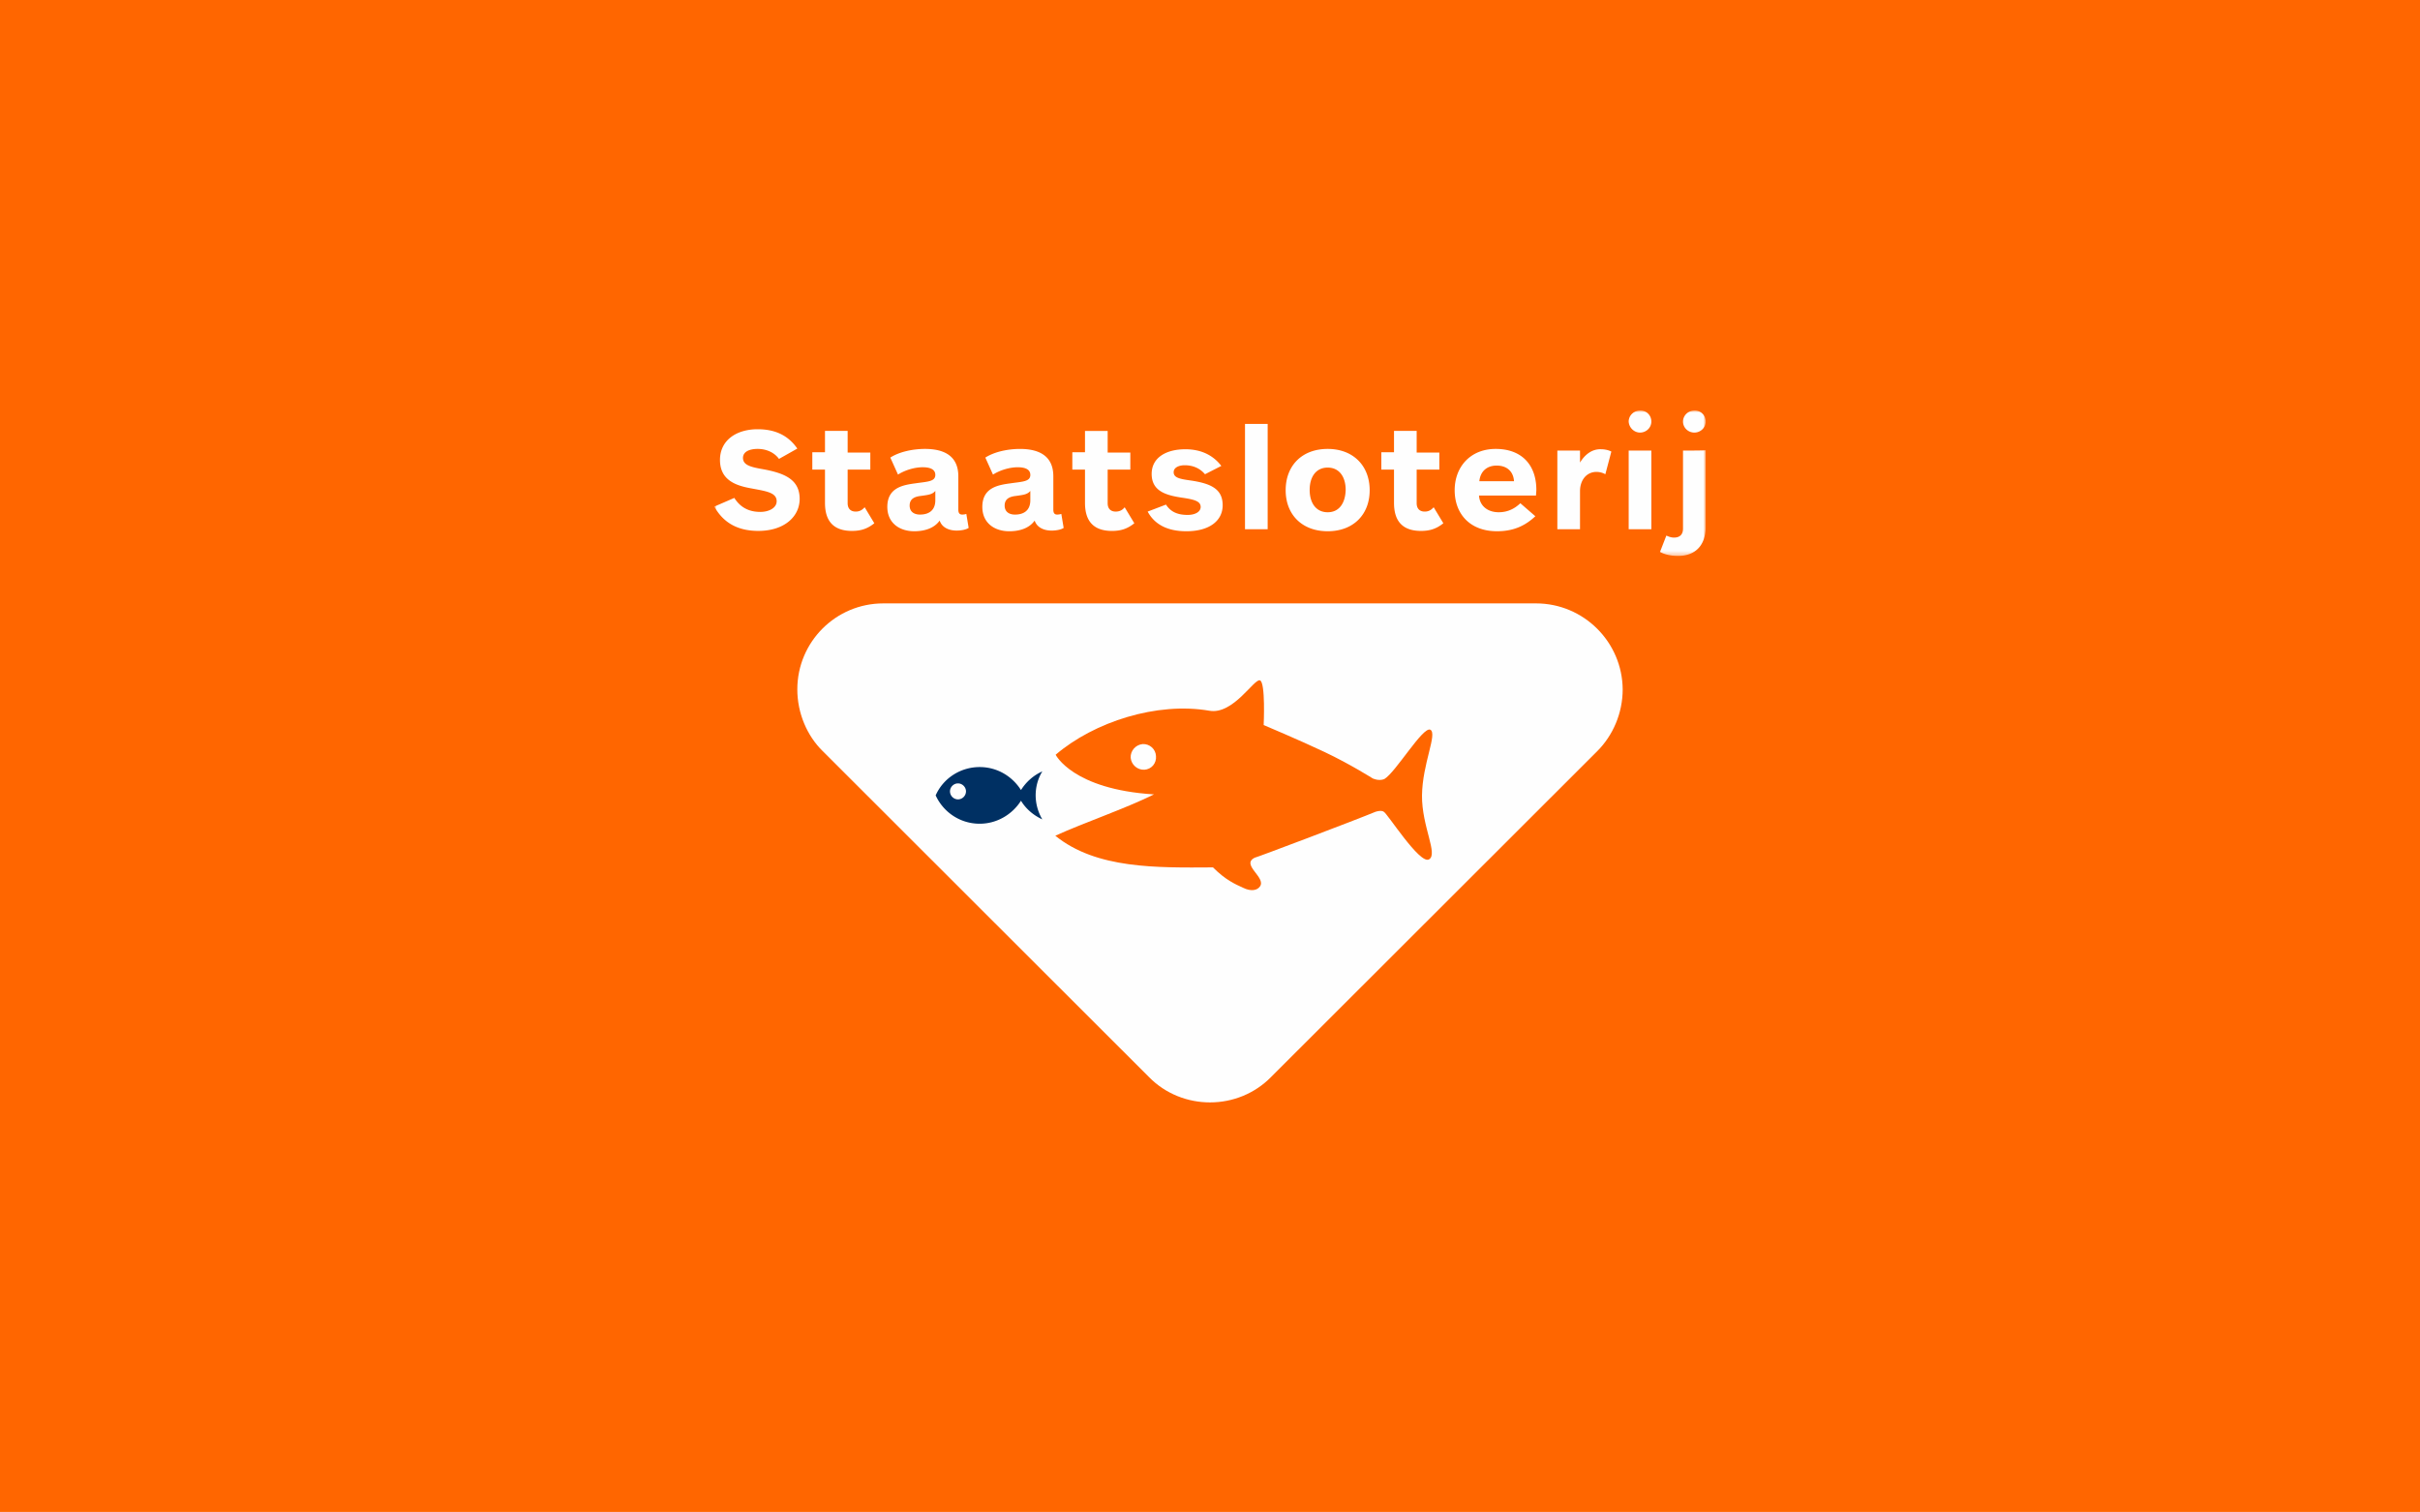
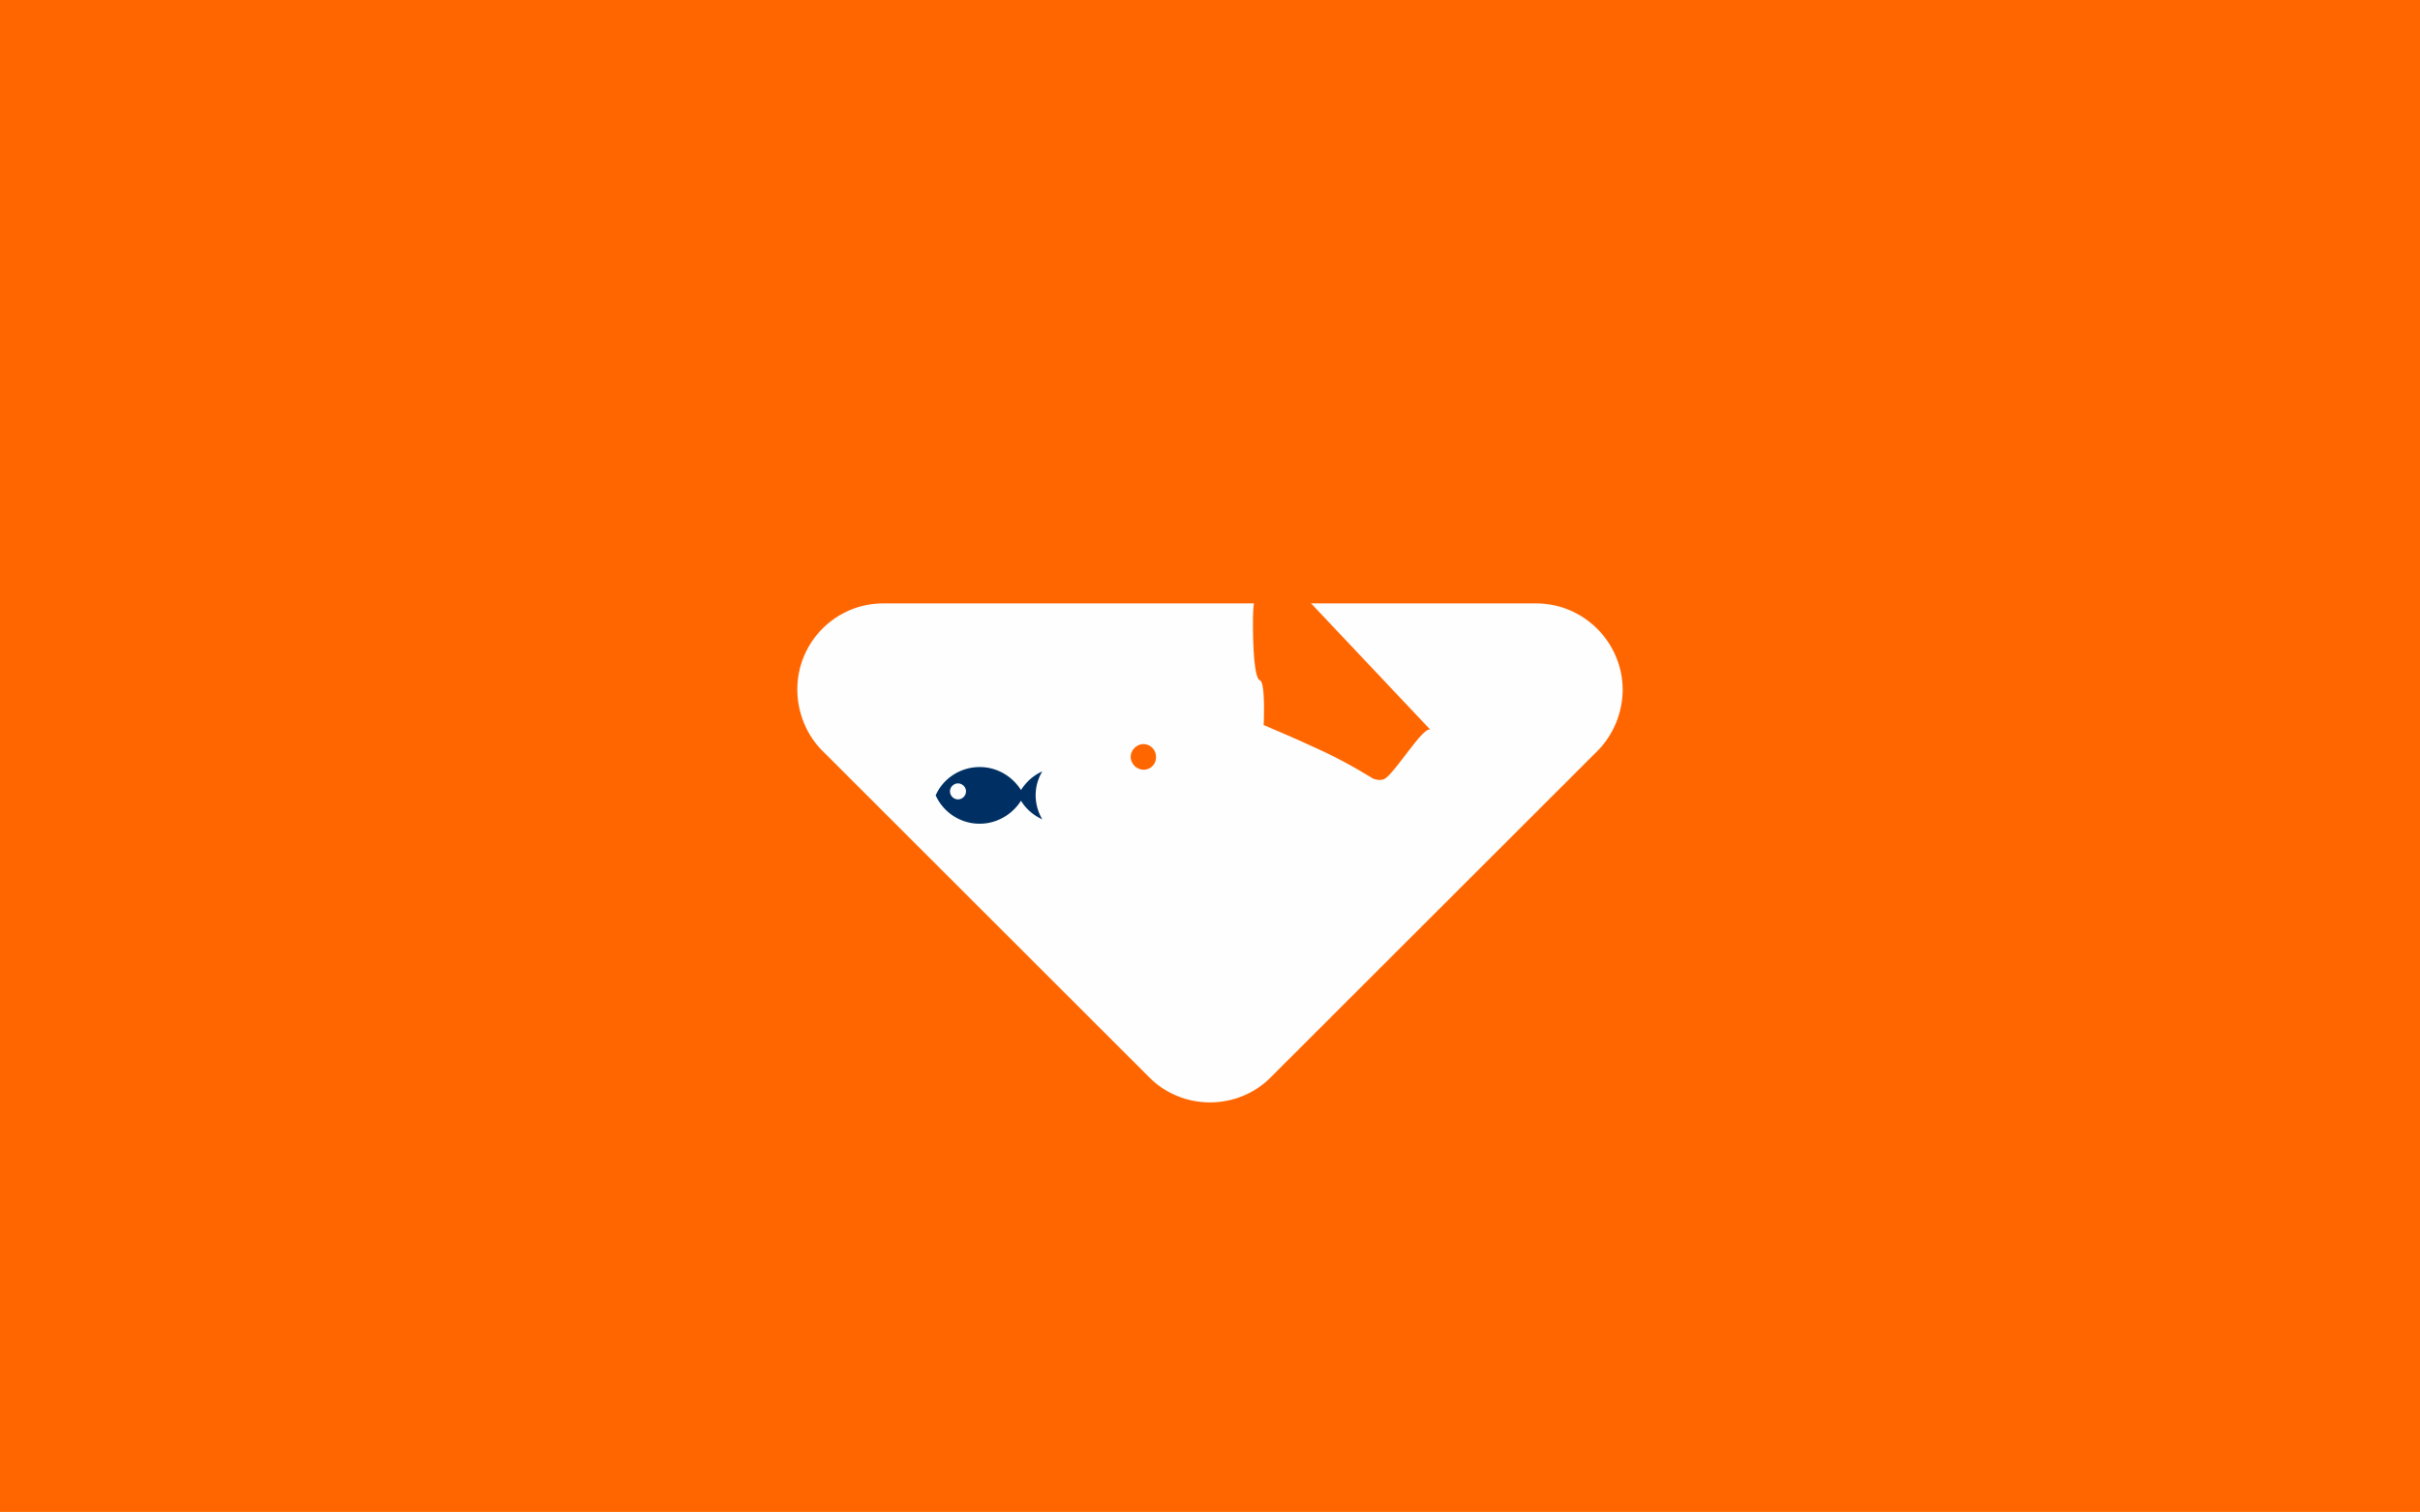
<svg xmlns="http://www.w3.org/2000/svg" width="525" height="328" fill="none" viewBox="0 0 525 328">
  <mask id="a" width="217" height="32" x="154" y="89" maskUnits="userSpaceOnUse">
-     <path fill="#fff" d="M370.035 104.837V89h-215.07v31.675h215.07z" />
-   </mask>
+     </mask>
  <path fill="#f60" d="M0 0h525v328H0z" />
  <g mask="url(#a)">
    <path fill="#fefefe" d="M365.117 97.75v16.923c0 1.157-.578 1.952-1.952 1.952-.651 0-1.157-.217-1.664-.434l-1.374 3.544c1.157.651 2.604.868 3.905.868 3.978 0 6.003-2.532 6.003-6.292V97.678c0 .072-4.918.072-4.918.072m2.459-3.905c1.374 0 2.459-1.084 2.459-2.386 0-1.374-1.085-2.459-2.459-2.386-1.374 0-2.459 1.084-2.459 2.386s1.085 2.386 2.459 2.386m-11.788 0c1.374 0 2.459-1.084 2.459-2.386 0-1.374-1.085-2.459-2.459-2.386-1.374 0-2.458 1.084-2.458 2.386.072 1.302 1.157 2.386 2.458 2.386m-2.458 20.972h4.917V97.751h-4.917zm-10.559-14.463v-2.603h-4.917v17.066h4.917v-8.244c0-2.531 1.519-4.194 3.544-4.194.795 0 1.446.217 1.952.506l1.302-4.918c-.506-.289-1.374-.506-2.242-.506-1.88-.072-3.471 1.085-4.556 2.893m-21.839 4.05c.217-2.17 1.663-3.399 3.76-3.399s3.616 1.157 3.761 3.399zm3.543-7.015c-5.496 0-8.895 3.905-8.895 8.967s3.255 8.895 9.185 8.895c3.543 0 6.074-1.157 8.316-3.254l-3.254-2.82c-1.374 1.301-2.893 1.952-4.701 1.952-2.386 0-4.122-1.374-4.267-3.616h12.367c0-.361.072-.868.072-1.229 0-5.352-3.11-8.895-8.823-8.895m-15.403 13.595c-1.085 0-1.736-.65-1.736-1.807v-7.304h4.918v-3.689h-4.918v-4.7h-4.917v4.628h-2.748v3.761h2.748v7.231c0 3.978 1.88 6.075 5.857 6.075 1.881 0 3.327-.434 4.846-1.664l-2.098-3.471c-.578.651-1.157.94-1.952.94m-21.044.145c-2.531 0-3.905-2.025-3.905-4.845 0-2.821 1.374-4.845 3.905-4.845s3.905 2.024 3.905 4.845c-.072 2.82-1.374 4.845-3.905 4.845m0-13.74c-5.569 0-9.112 3.616-9.112 8.967 0 5.279 3.543 8.895 9.112 8.895 5.568 0 9.112-3.616 9.112-8.895 0-5.351-3.616-8.967-9.112-8.967m-17.935 17.428h4.918V91.965h-4.918zm-12.149-10.63c-2.025-.29-3.326-.579-3.326-1.736 0-1.085 1.229-1.519 2.386-1.519 1.591 0 3.182.507 4.411 1.953l3.544-1.808c-1.664-2.17-4.195-3.616-7.81-3.616-4.05 0-7.304 1.736-7.304 5.352 0 3.905 3.398 4.7 6.942 5.206 2.314.362 3.688.724 3.688 1.953 0 1.085-1.229 1.736-2.82 1.736-2.17 0-3.688-.651-4.701-2.242l-3.977 1.518c1.591 2.965 4.556 4.267 8.389 4.267 5.062 0 7.882-2.314 7.882-5.641 0-3.543-2.531-4.772-7.304-5.423m-15.91 6.797c-1.084 0-1.735-.65-1.735-1.807v-7.304h4.917v-3.689h-4.917v-4.7h-4.918v4.628h-2.748v3.761h2.748v7.231c0 3.978 1.881 6.075 5.858 6.075 1.88 0 3.327-.434 4.845-1.664l-2.097-3.471c-.506.651-1.157.94-1.953.94m-18.513-2.458c0 2.169-1.374 3.109-3.326 3.109-1.23 0-2.242-.578-2.242-1.952 0-1.519 1.157-1.953 2.459-2.097 1.518-.217 2.459-.29 3.109-1.085zm5.858 3.109c-.579 0-.868-.289-.868-1.084v-7.232c0-4.267-2.892-5.93-7.231-5.93-2.531 0-5.496.578-7.521 1.88l1.663 3.688c1.591-1.012 3.688-1.591 5.351-1.591 1.302 0 2.748.29 2.748 1.664 0 1.446-1.663 1.446-4.194 1.808-2.676.361-6.219.867-6.219 5.134 0 3.399 2.531 5.279 5.857 5.279 2.098 0 4.267-.578 5.497-2.314.506 1.519 2.024 2.169 3.688 2.169.795 0 1.952-.144 2.603-.578l-.506-3.037a3.1 3.1 0 0 1-.868.144m-26.468-3.109c0 2.169-1.374 3.109-3.326 3.109-1.23 0-2.242-.578-2.242-1.952 0-1.519 1.157-1.953 2.459-2.097 1.518-.217 2.458-.29 3.109-1.085zm5.858 3.109c-.579 0-.868-.289-.868-1.084v-7.232c0-4.267-2.893-5.93-7.232-5.93-2.531 0-5.496.578-7.521 1.88l1.664 3.688c1.591-1.012 3.688-1.591 5.351-1.591 1.302 0 2.748.29 2.748 1.664 0 1.446-1.663 1.446-4.194 1.808-2.676.361-6.219.867-6.219 5.134 0 3.399 2.531 5.279 5.857 5.279 2.097 0 4.267-.578 5.496-2.314.507 1.519 2.025 2.169 3.688 2.169.796 0 1.953-.144 2.604-.578l-.506-3.037a2.7 2.7 0 0 1-.868.144m-23.141-.651c-1.085 0-1.736-.65-1.736-1.807v-7.304h4.917v-3.689h-4.917v-4.7h-4.918v4.628h-2.748v3.761h2.748v7.231c0 3.978 1.881 6.075 5.858 6.075 1.88 0 3.327-.434 4.845-1.664l-2.097-3.471c-.578.651-1.157.94-1.952.94m-20.466-9.256c-2.386-.434-3.977-.868-3.977-2.386 0-1.375 1.446-1.953 3.181-1.953 2.025 0 3.689.868 4.629 2.17l3.977-2.242c-2.097-3.038-5.062-4.195-8.606-4.195-4.7 0-8.171 2.459-8.171 6.653 0 4.556 3.688 5.641 7.014 6.22 3.038.578 5.28.867 5.28 2.748 0 1.446-1.664 2.314-3.544 2.314-2.603 0-4.411-1.085-5.641-3.038l-4.339 1.881c1.808 3.254 4.773 5.279 9.546 5.279 5.641 0 8.967-3.11 8.967-6.943 0-4.266-3.326-5.64-8.316-6.508" />
  </g>
  <path fill="#fefefe" d="M333.226 130.902H191.63c-10.341 0-18.658 8.389-18.658 18.657 0 5.135 2.097 10.052 5.496 13.379l70.798 70.726c3.616 3.688 8.461 5.496 13.234 5.496 4.99 0 9.763-1.953 13.234-5.496l70.798-70.726c3.399-3.399 5.496-8.244 5.496-13.379-.072-10.268-8.461-18.657-18.802-18.657" />
-   <path fill="#f60" d="M248.253 166.988c-1.518.072-2.82-1.085-2.965-2.604-.072-1.518 1.085-2.82 2.604-2.965 1.518-.072 2.82 1.085 2.892 2.604.145 1.591-1.012 2.892-2.531 2.965m62.048-8.678c-1.591-.796-7.521 9.256-9.98 10.702-1.229.507-2.531-.144-2.531-.144s-4.917-3.11-10.413-5.713-13.234-5.858-13.234-5.858.434-9.256-.796-9.69c-1.229-.506-5.785 7.521-10.992 6.581-11.354-1.953-24.949 2.386-33.338 9.545 0 0 3.688 7.521 21.334 8.606-6.437 3.182-15.042 6.075-21.406 8.967 8.895 7.232 22.056 6.943 34.206 6.87 2.748 2.748 4.772 3.616 6.508 4.412 1.736.867 3.11.578 3.688-.29 1.374-1.952-4.194-4.7-1.157-6.219.289 0 21.912-8.172 26.251-9.98 1.229-.361 1.663-.072 1.736 0 .723.217 7.81 11.499 9.835 10.342s-1.591-7.16-1.519-13.885c.072-6.87 3.399-13.379 1.808-14.246" />
+   <path fill="#f60" d="M248.253 166.988c-1.518.072-2.82-1.085-2.965-2.604-.072-1.518 1.085-2.82 2.604-2.965 1.518-.072 2.82 1.085 2.892 2.604.145 1.591-1.012 2.892-2.531 2.965m62.048-8.678c-1.591-.796-7.521 9.256-9.98 10.702-1.229.507-2.531-.144-2.531-.144s-4.917-3.11-10.413-5.713-13.234-5.858-13.234-5.858.434-9.256-.796-9.69s-1.591-7.16-1.519-13.885c.072-6.87 3.399-13.379 1.808-14.246" />
  <path fill="#003063" d="M207.829 173.424a1.76 1.76 0 0 1-1.736-1.735c0-.941.796-1.736 1.736-1.736s1.736.795 1.736 1.736a1.76 1.76 0 0 1-1.736 1.735m18.296-6.074c-1.952.867-3.543 2.314-4.628 4.049-1.88-2.965-5.135-4.99-8.967-4.99-4.122 0-7.883 2.387-9.546 6.147 1.735 3.761 5.424 6.147 9.546 6.147 3.76 0 7.087-2.025 8.967-4.99 1.085 1.808 2.748 3.182 4.628 4.05a10.3 10.3 0 0 1-1.446-5.207c0-1.88.506-3.688 1.446-5.206" />
</svg>